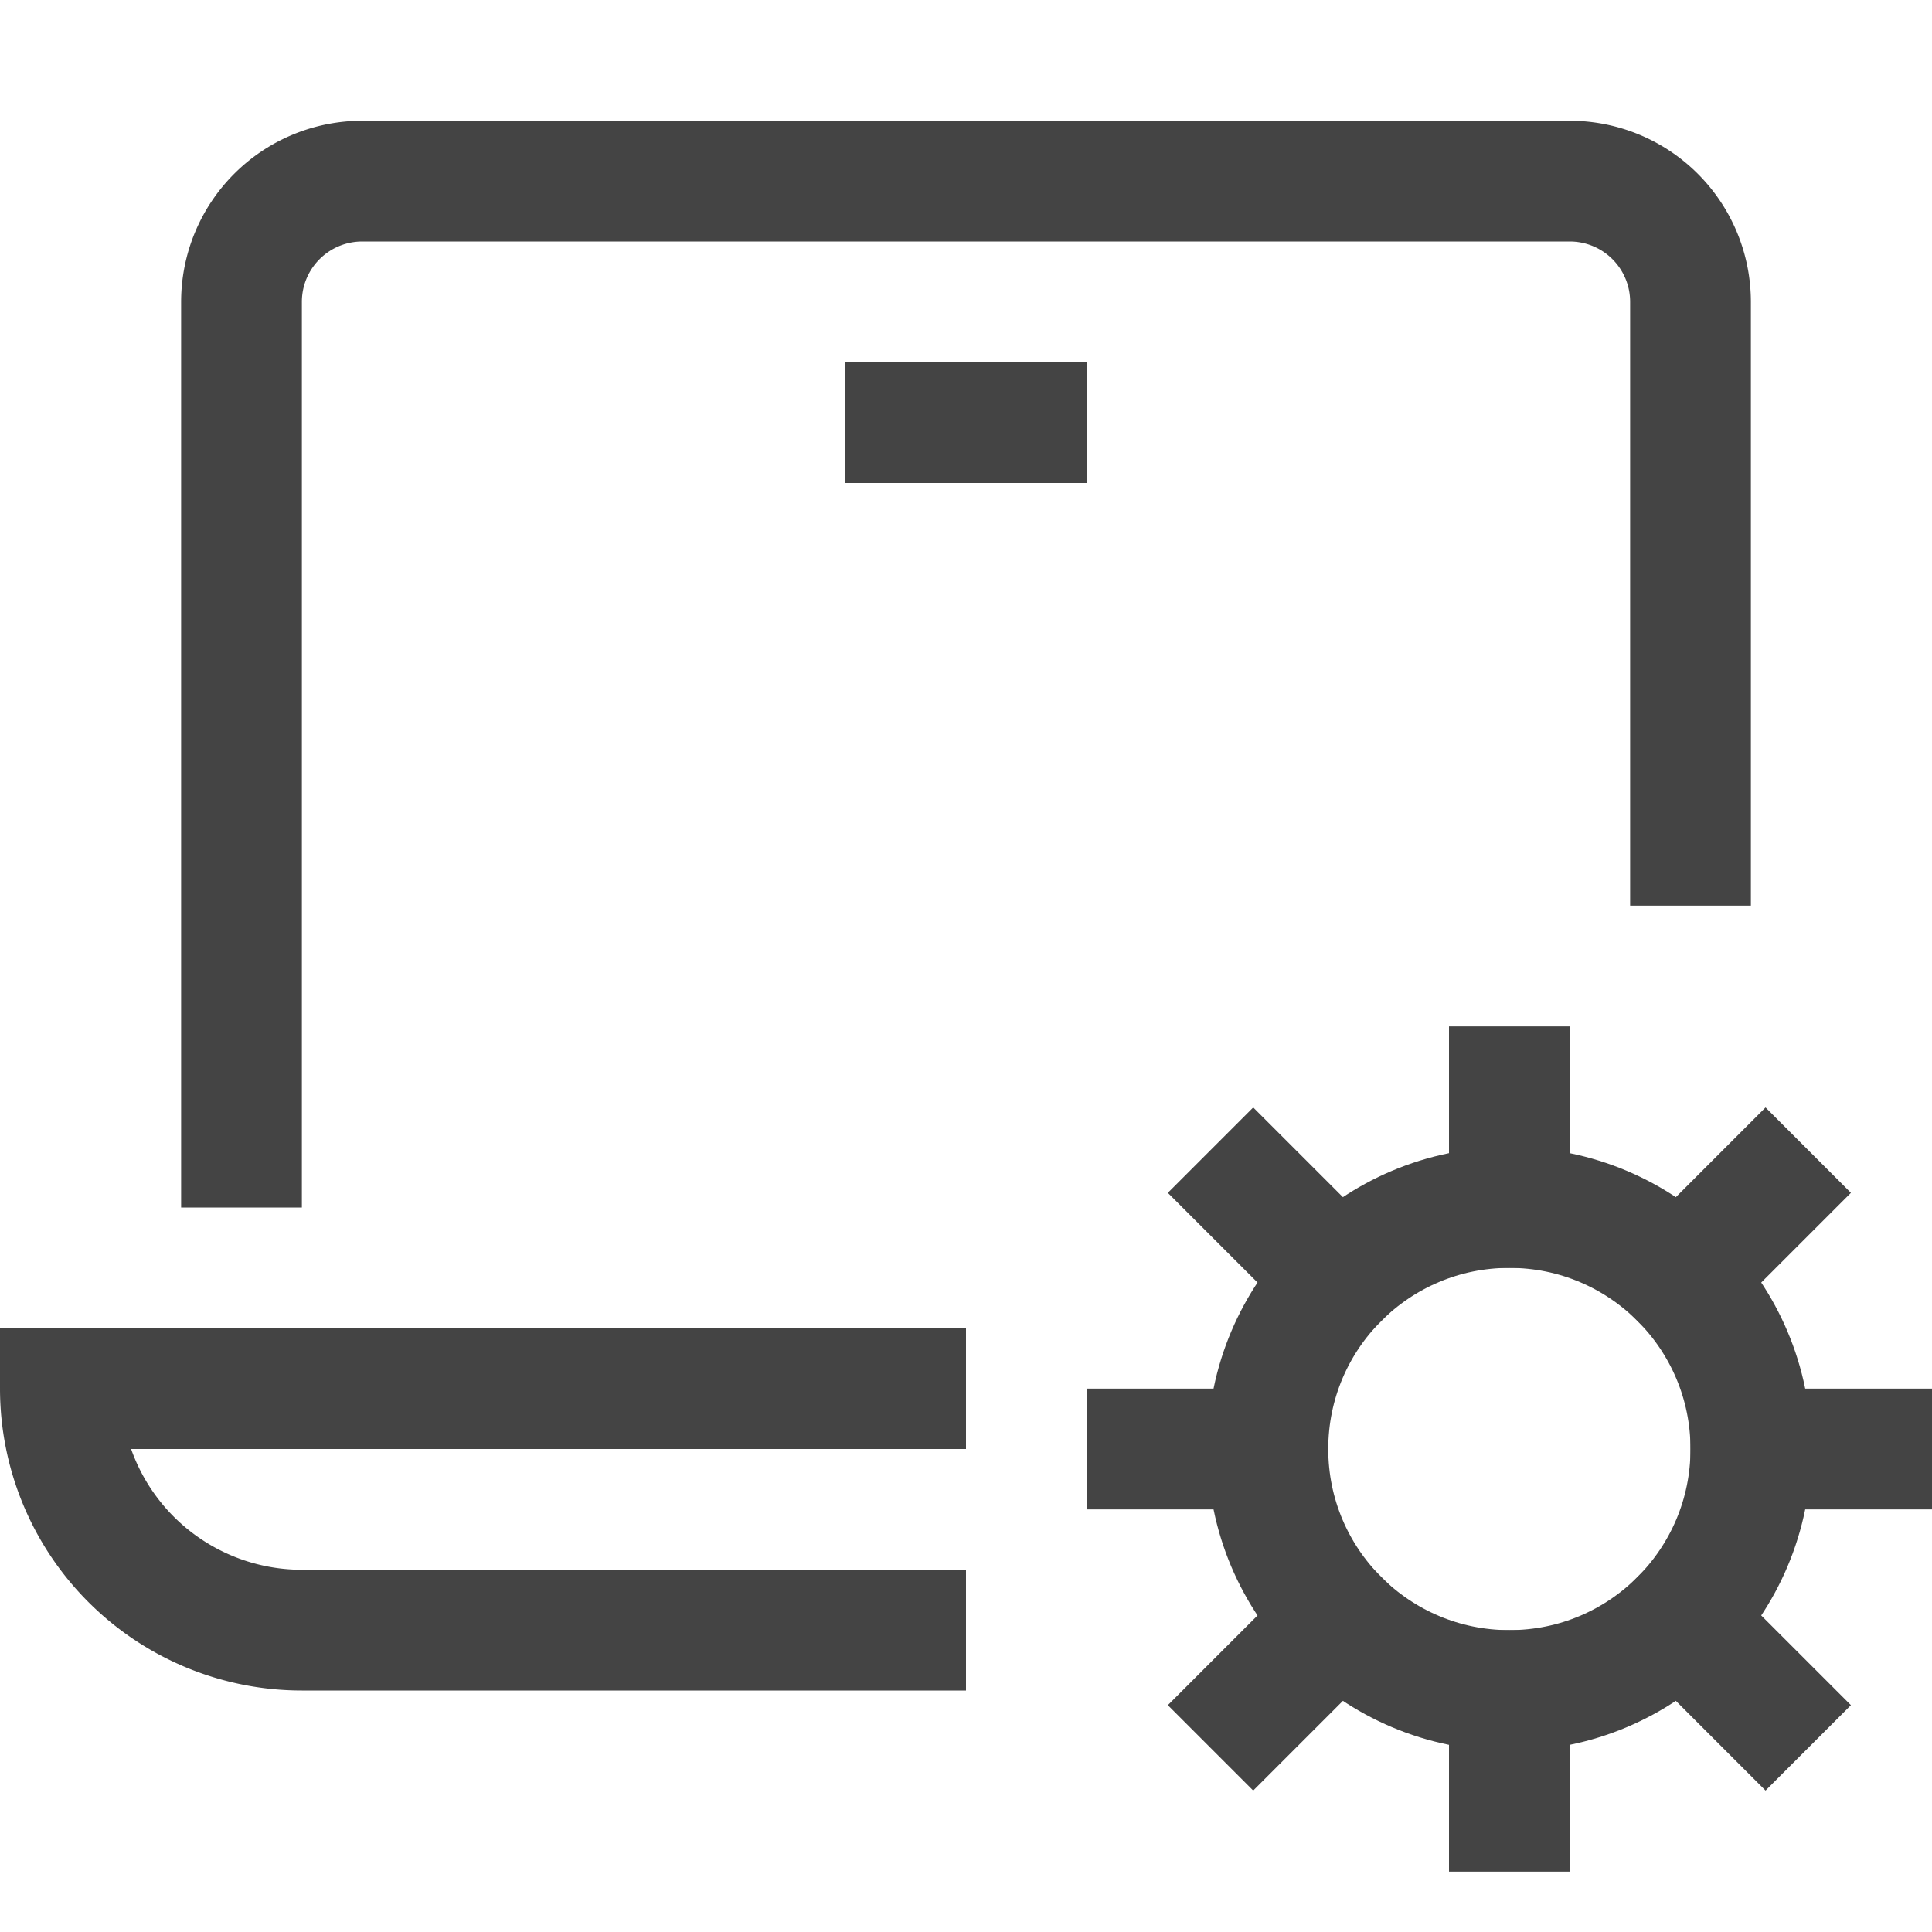
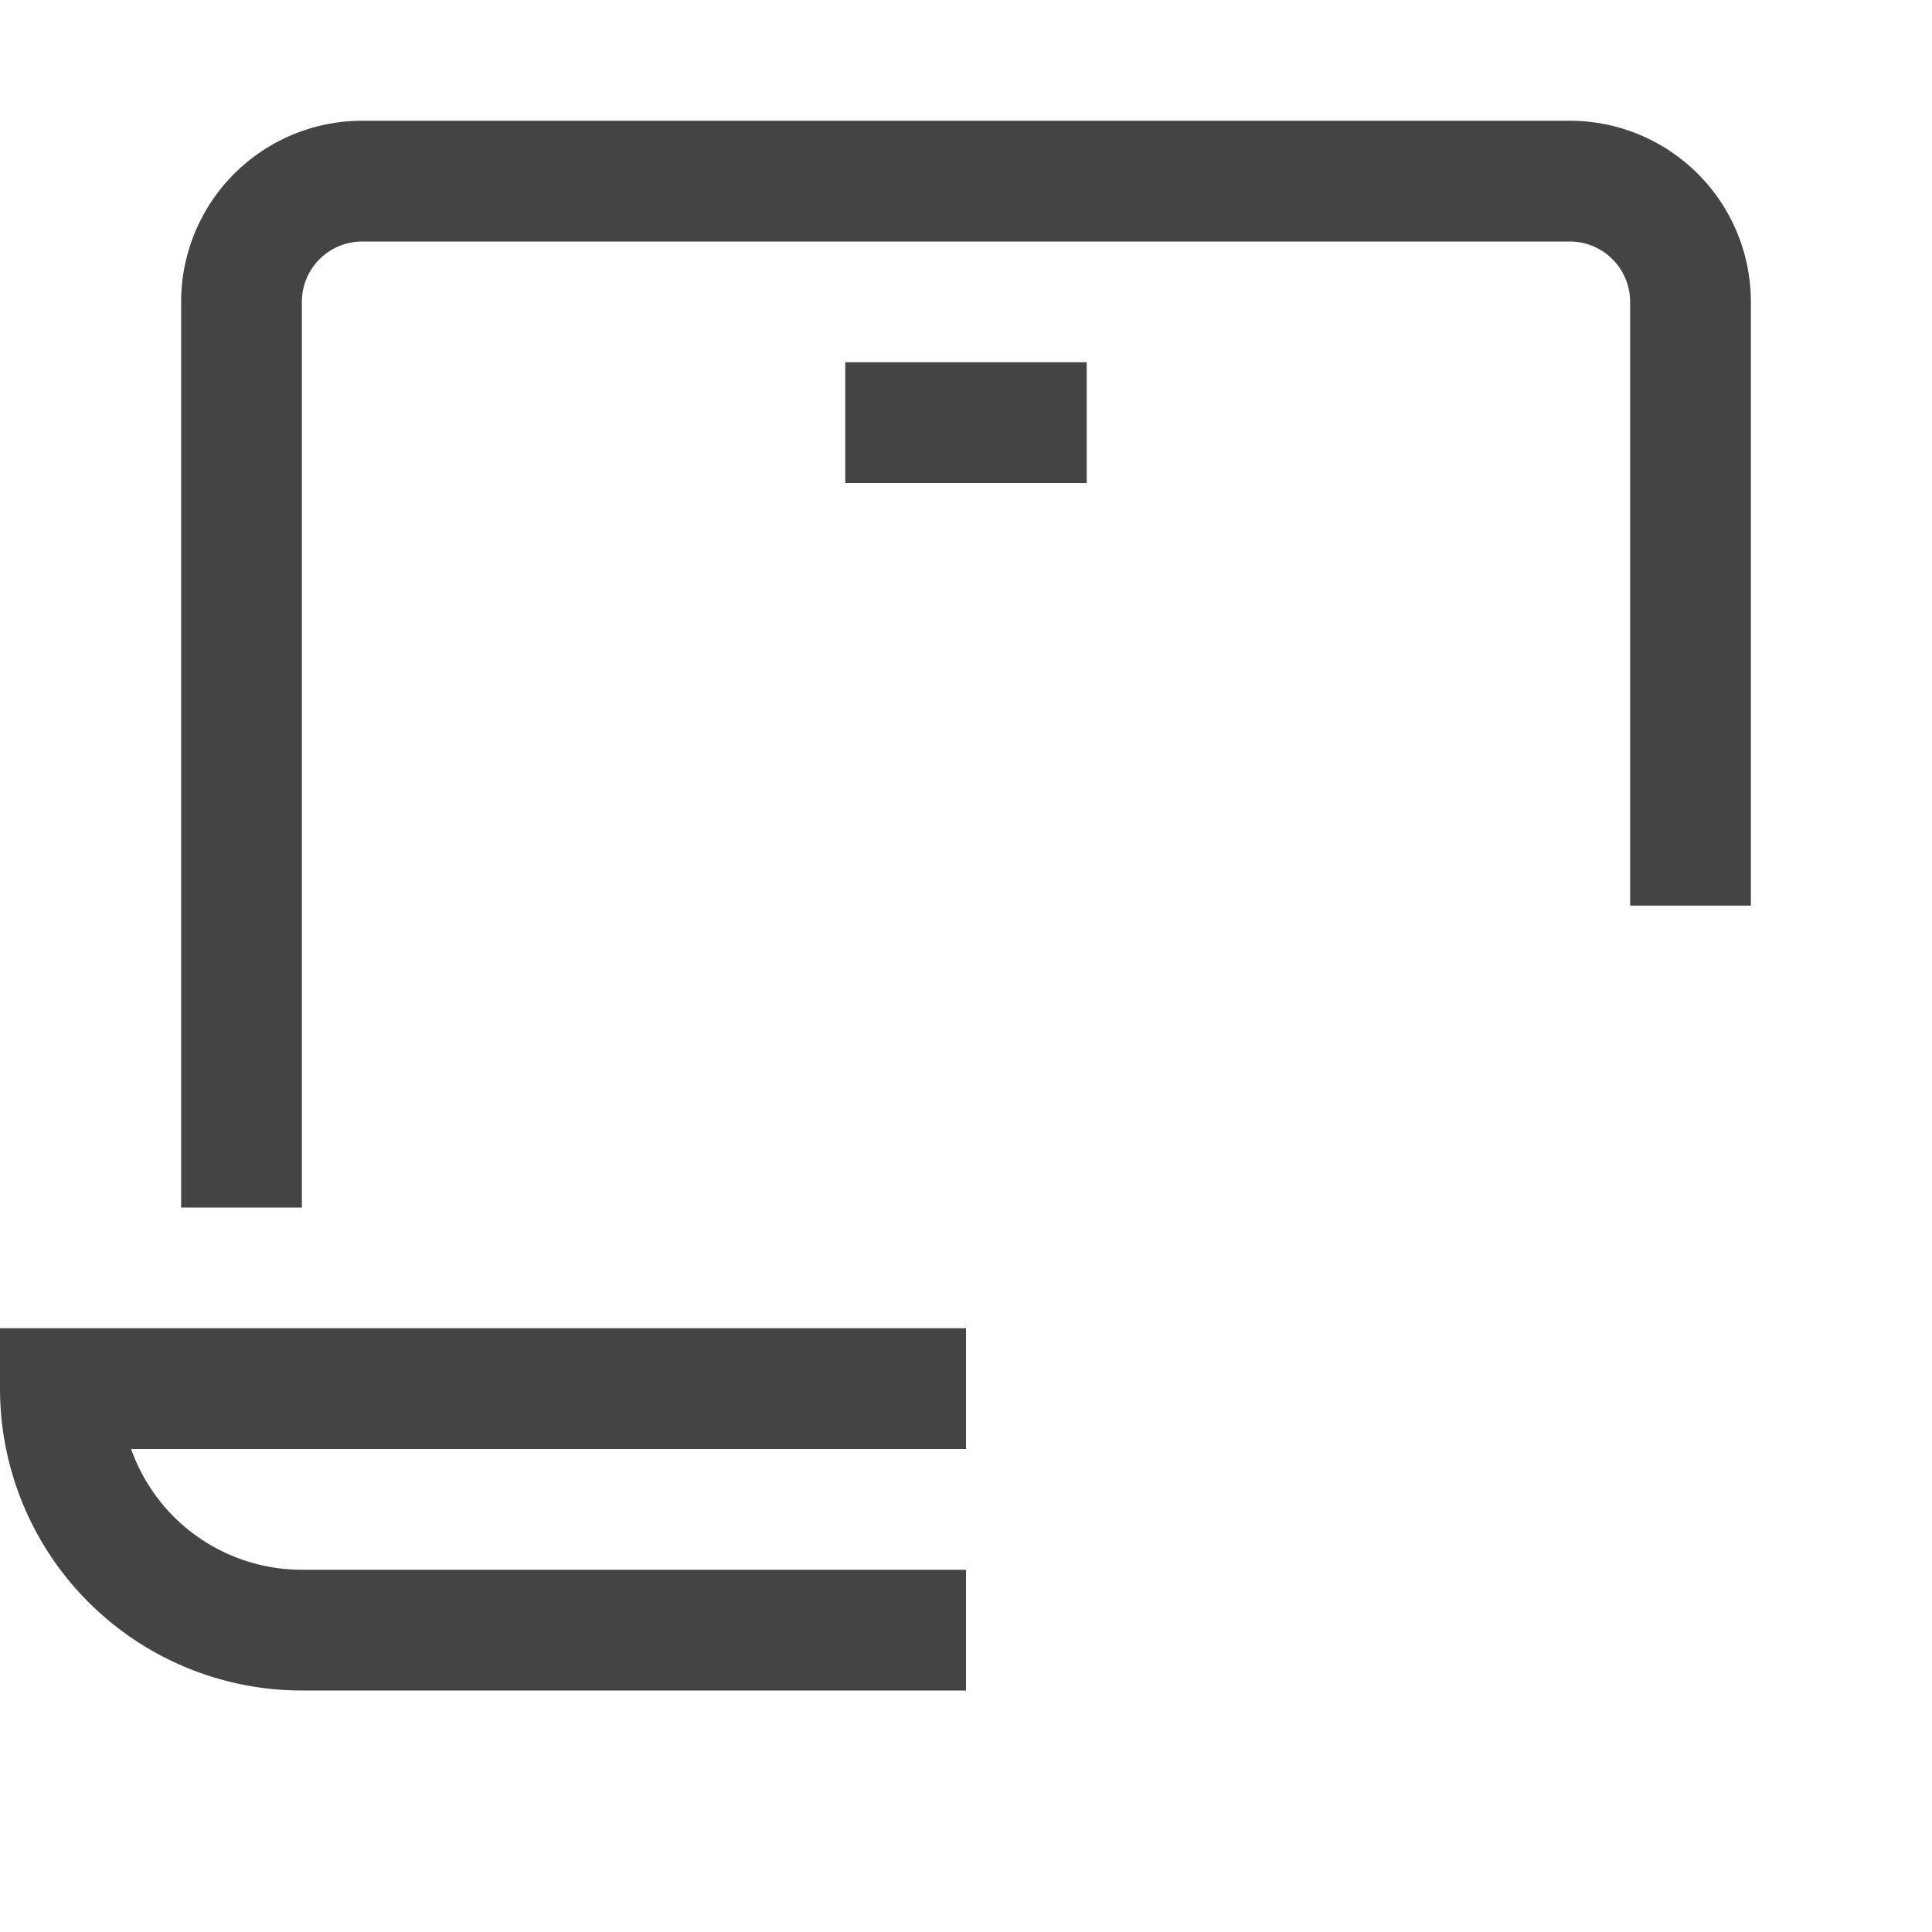
<svg xmlns="http://www.w3.org/2000/svg" viewBox="0 0 32 32">
  <path fill="none" stroke="#444" stroke-linecap="square" stroke-miterlimit="10" stroke-width="2" d="M15 27H5a4 4 0 0 1-4-4v0h14M4 19V5a2 2 0 0 1 2-2h20a2 2 0 0 1 2 2v9M15 7h2" />
-   <circle cx="25" cy="24" r="4" fill="none" stroke="#444" stroke-linecap="square" stroke-miterlimit="10" stroke-width="2" data-color="color-2" />
-   <path fill="none" stroke="#444" stroke-linecap="square" stroke-miterlimit="10" stroke-width="2" d="M25 20v-2m2.828 3.172 1.415-1.415M29 24h2m-3.172 2.828 1.415 1.415M25 28v2m-2.828-3.172-1.415 1.415M21 24h-2m3.172-2.828-1.415-1.415" data-color="color-2" />
</svg>